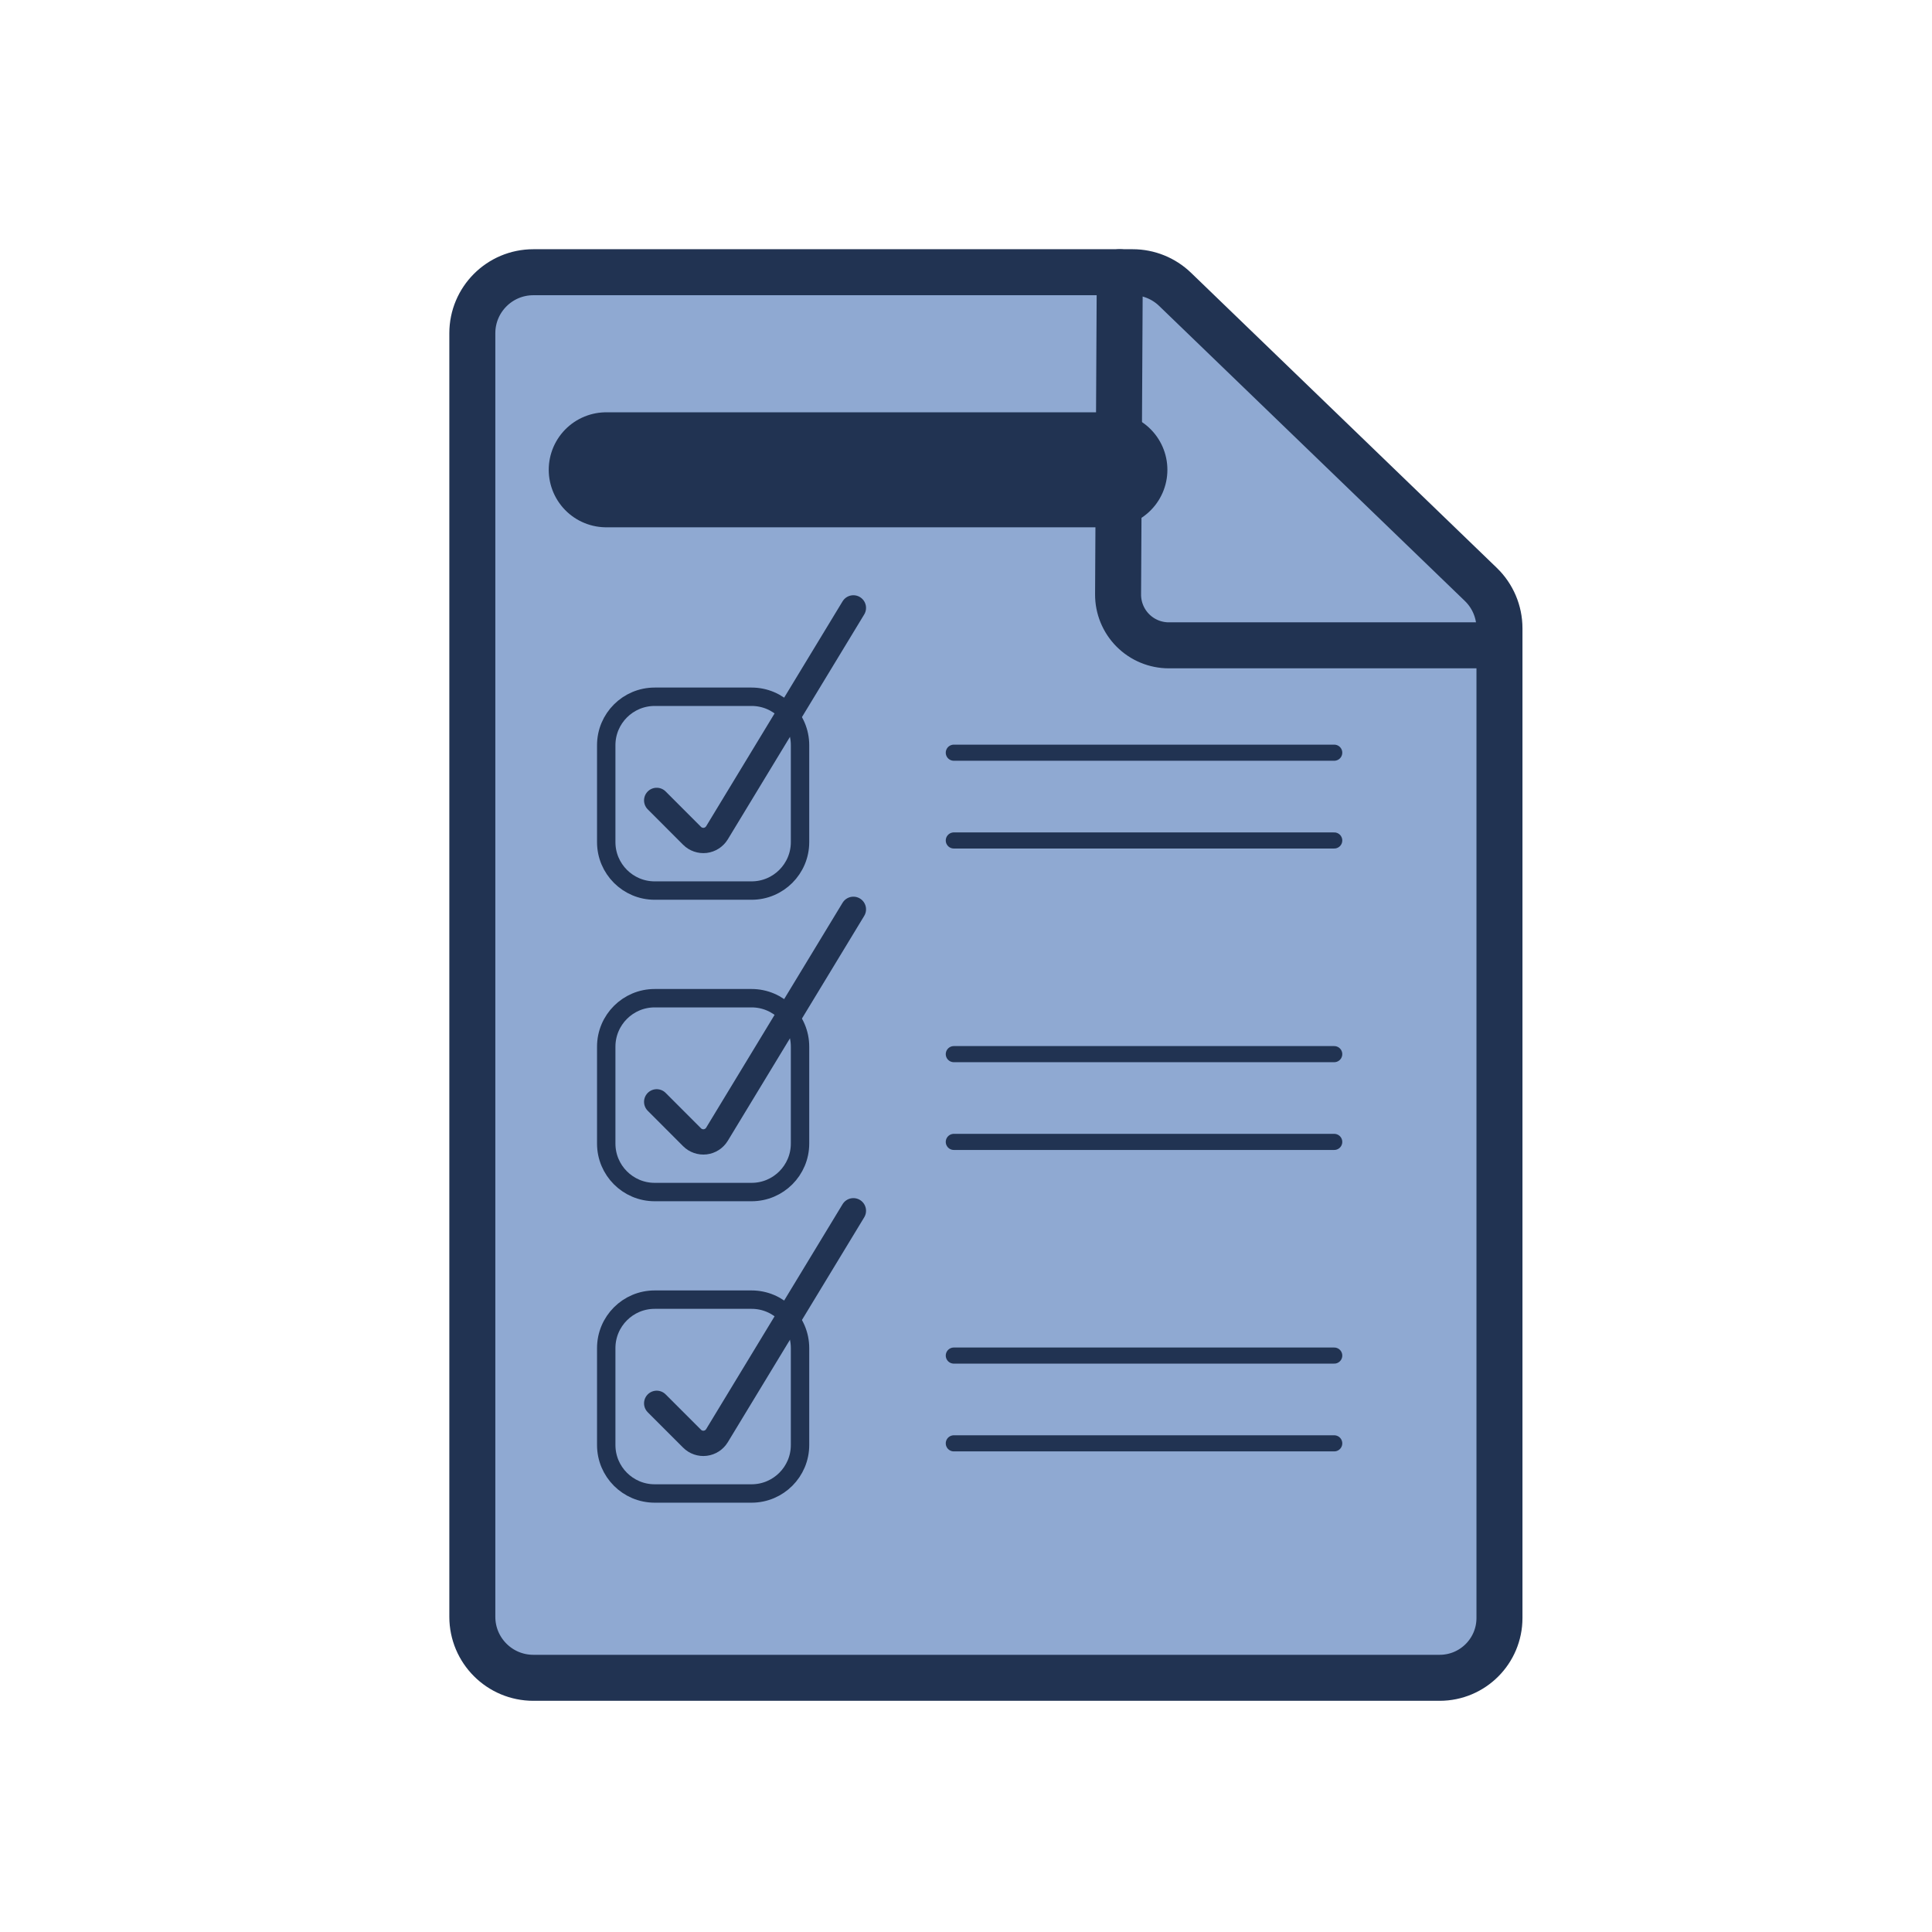
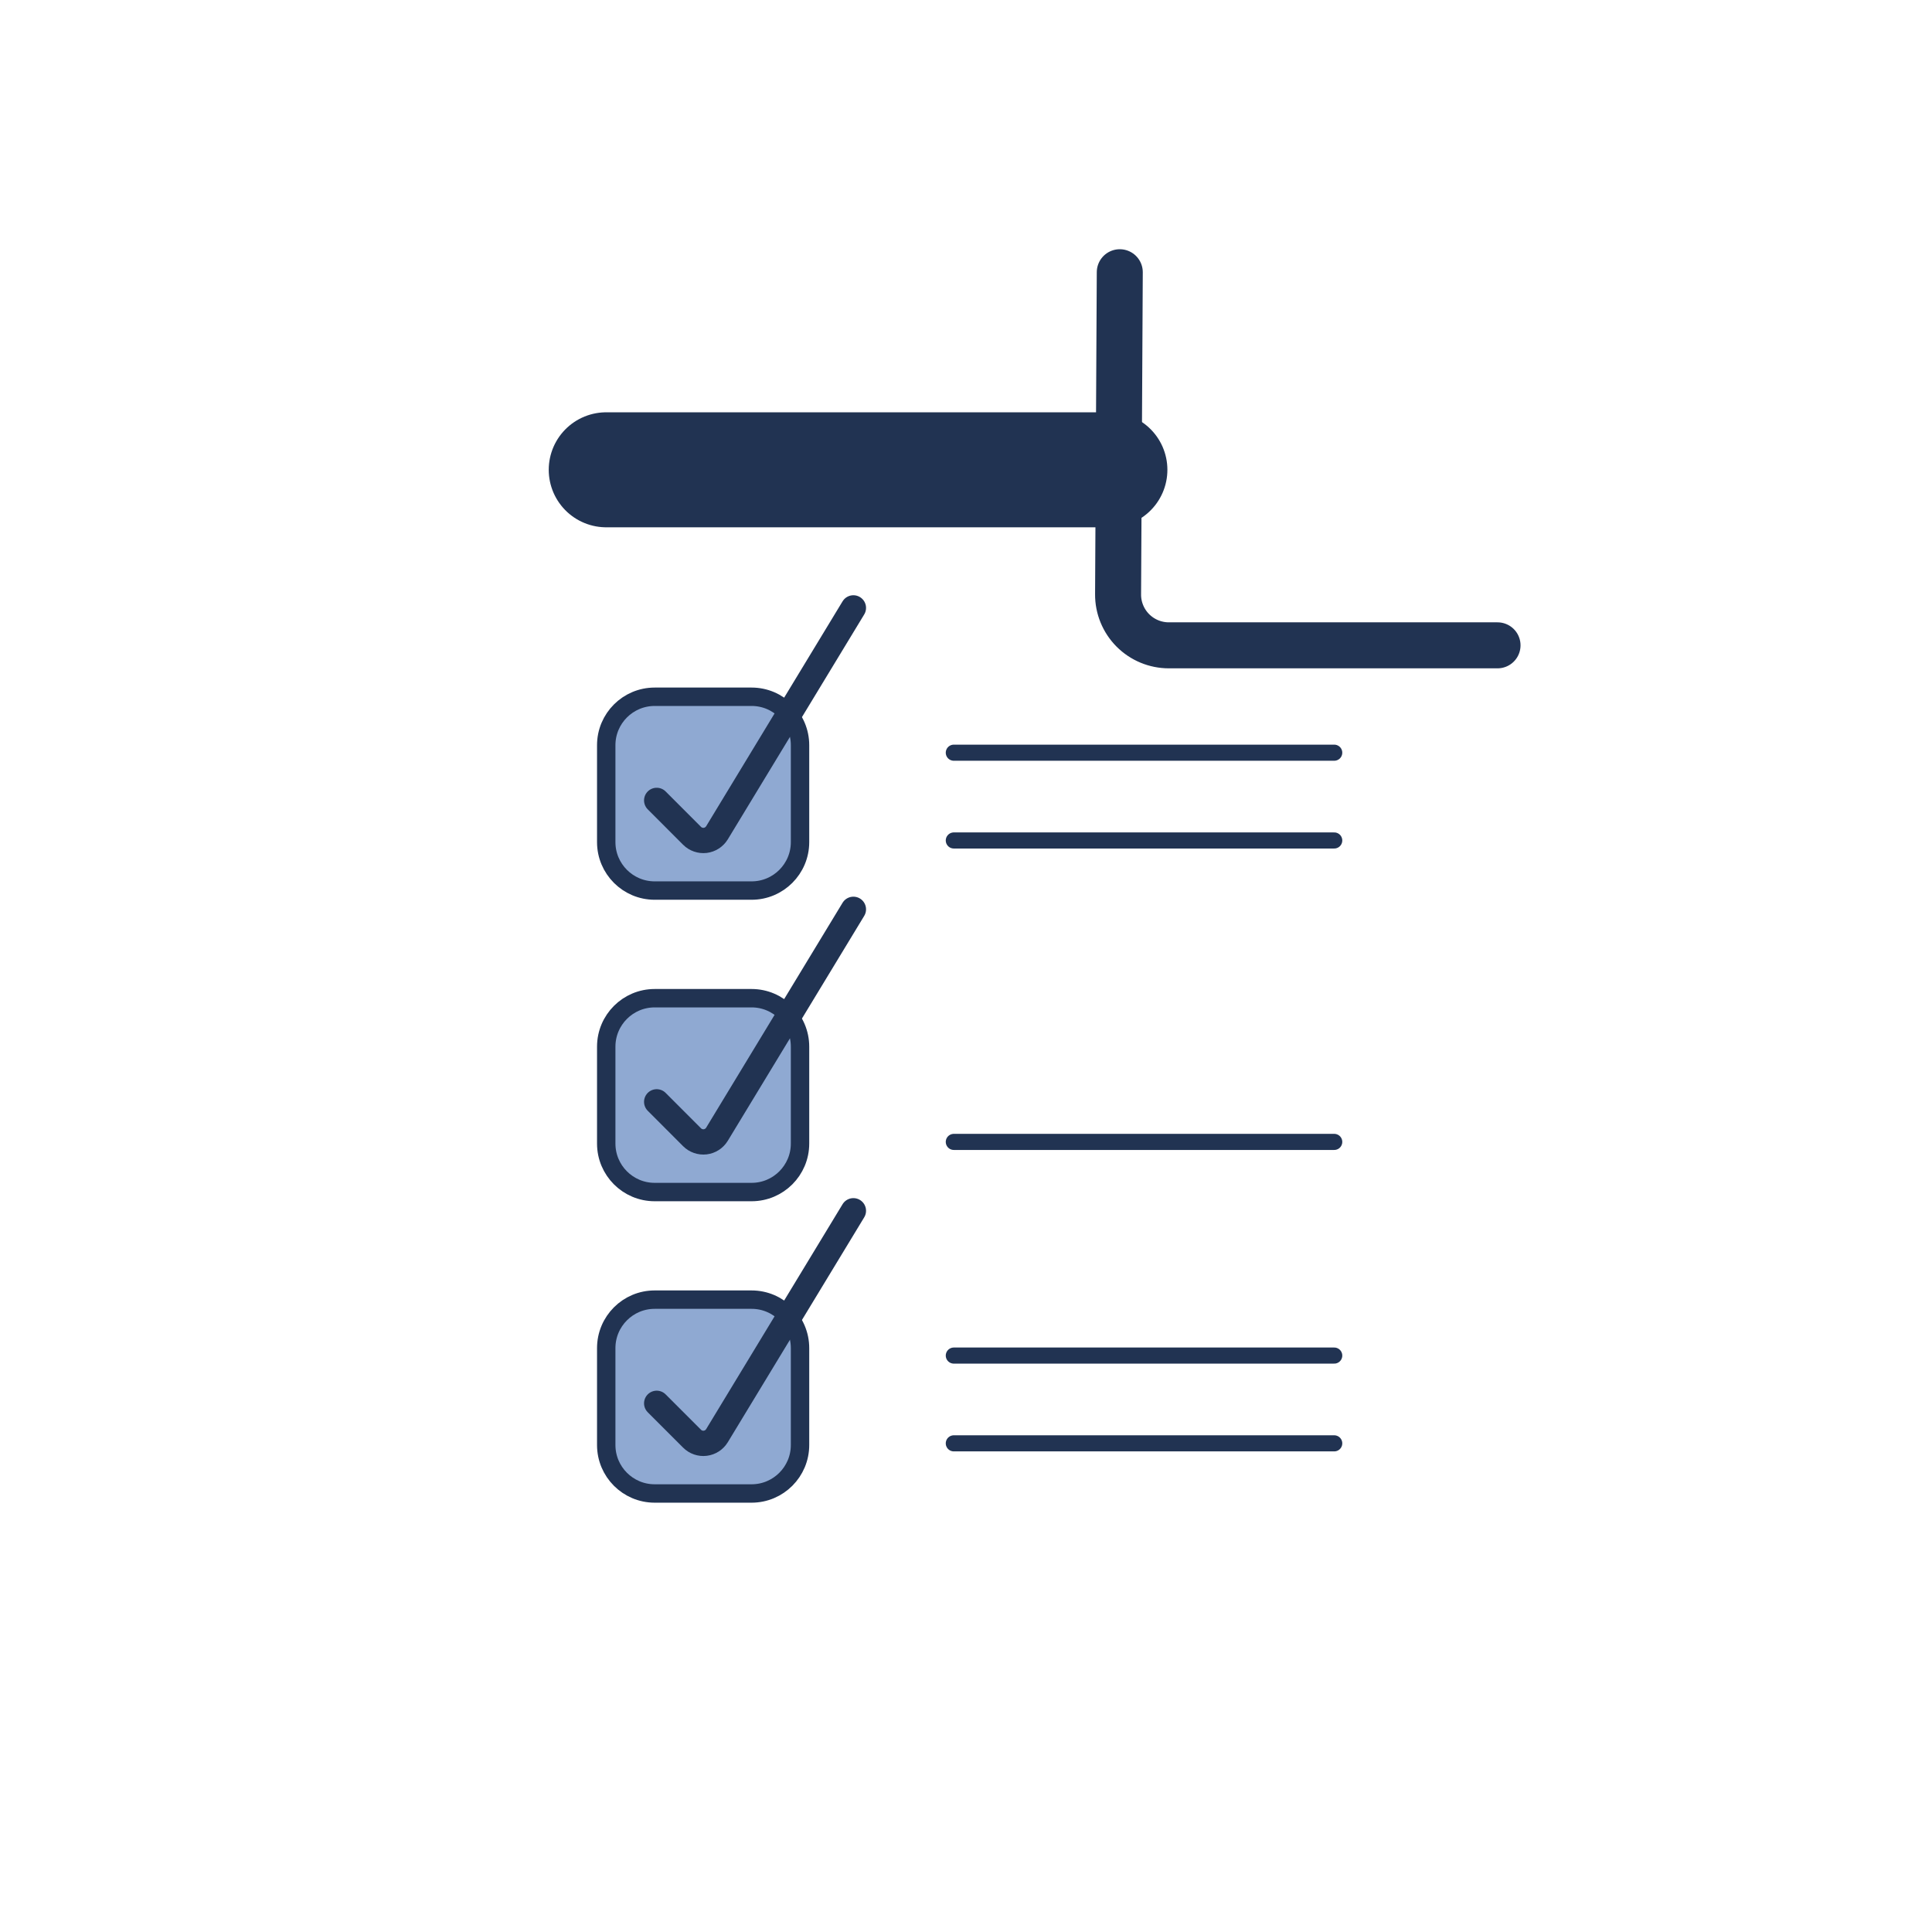
<svg xmlns="http://www.w3.org/2000/svg" width="100%" height="100%" viewBox="0 0 42 42" version="1.1" xml:space="preserve" style="fill-rule:evenodd;clip-rule:evenodd;stroke-linecap:round;stroke-linejoin:round;stroke-miterlimit:1.5;">
  <rect id="permits" x="0.933" y="0.696" width="41" height="41" style="fill:none;" />
-   <path d="M31.297,36.474c0.718,-0 1.3,-0.582 1.3,-1.3c0,-4.384 0,-18.515 0,-21.515c0,-0.36 -0.146,-0.704 -0.405,-0.954c-1.303,-1.257 -5.373,-5.185 -6.647,-6.415c-0.247,-0.238 -0.577,-0.372 -0.92,-0.372c-2.111,0 -9.892,0 -13.031,0c-0.732,0 -1.326,0.594 -1.326,1.326c0,5.027 0,22.878 0,27.904c0,0.732 0.594,1.326 1.326,1.326c3.975,-0 15.762,-0 19.703,-0Z" style="fill:#8fa9d2;stroke:#213352;stroke-width:1px;" />
  <g>
    <path d="M20.735,16.363l8.27,-0" style="fill:none;stroke:#213352;stroke-width:0.35px;" />
    <path d="M20.735,18.271l8.27,0" style="fill:none;stroke:#213352;stroke-width:0.35px;" />
    <path d="M17.392,16.2c0,-0.581 -0.472,-1.053 -1.053,-1.053l-2.107,0c-0.581,0 -1.053,0.472 -1.053,1.053l-0,2.107c-0,0.581 0.472,1.053 1.053,1.053l2.107,0c0.581,0 1.053,-0.472 1.053,-1.053l0,-2.107Z" style="fill:#8fa9d2;stroke:#213352;stroke-width:0.4px;" />
    <path d="M14.276,17.4c-0,0 0.45,0.45 0.769,0.77c0.075,0.075 0.181,0.111 0.286,0.099c0.106,-0.013 0.199,-0.074 0.255,-0.164c0.731,-1.206 2.966,-4.89 2.966,-4.89" style="fill:none;stroke:#213352;stroke-width:0.55px;" />
  </g>
  <g>
-     <path d="M20.735,22.916l8.27,-0" style="fill:none;stroke:#213352;stroke-width:0.35px;" />
    <path d="M20.735,24.824l8.27,0" style="fill:none;stroke:#213352;stroke-width:0.35px;" />
    <path d="M17.392,22.754c0,-0.582 -0.472,-1.054 -1.053,-1.054l-2.107,0c-0.581,0 -1.053,0.472 -1.053,1.054l-0,2.106c-0,0.582 0.472,1.054 1.053,1.054l2.107,-0c0.581,-0 1.053,-0.472 1.053,-1.054l0,-2.106Z" style="fill:#8fa9d2;stroke:#213352;stroke-width:0.4px;" />
    <path d="M14.276,23.953c-0,0 0.45,0.451 0.769,0.77c0.075,0.075 0.181,0.111 0.286,0.099c0.106,-0.013 0.199,-0.073 0.255,-0.164c0.731,-1.206 2.966,-4.89 2.966,-4.89" style="fill:none;stroke:#213352;stroke-width:0.55px;" />
  </g>
  <g>
    <path d="M20.735,29.469l8.27,0" style="fill:none;stroke:#213352;stroke-width:0.35px;" />
    <path d="M20.735,31.377l8.27,0" style="fill:none;stroke:#213352;stroke-width:0.35px;" />
    <path d="M17.392,29.307c0,-0.582 -0.472,-1.054 -1.053,-1.054l-2.107,0c-0.581,0 -1.053,0.472 -1.053,1.054l-0,2.106c-0,0.582 0.472,1.054 1.053,1.054l2.107,-0c0.581,-0 1.053,-0.472 1.053,-1.054l0,-2.106Z" style="fill:#8fa9d2;stroke:#213352;stroke-width:0.4px;" />
    <path d="M14.276,30.507c-0,-0 0.45,0.45 0.769,0.769c0.075,0.075 0.181,0.112 0.286,0.099c0.106,-0.013 0.199,-0.073 0.255,-0.164c0.731,-1.206 2.966,-4.89 2.966,-4.89" style="fill:none;stroke:#213352;stroke-width:0.55px;" />
  </g>
  <path d="M32.555,14.029l-7.145,0c-0.294,0 -0.576,-0.117 -0.783,-0.325c-0.207,-0.208 -0.323,-0.491 -0.321,-0.784c0.011,-2.221 0.037,-7.002 0.037,-7.002" style="fill:none;stroke:#213352;stroke-width:1px;" />
  <path d="M13.179,10.213l10.949,0" style="fill:none;stroke:#213352;stroke-width:2.5px;stroke-linecap:butt;" />
</svg>